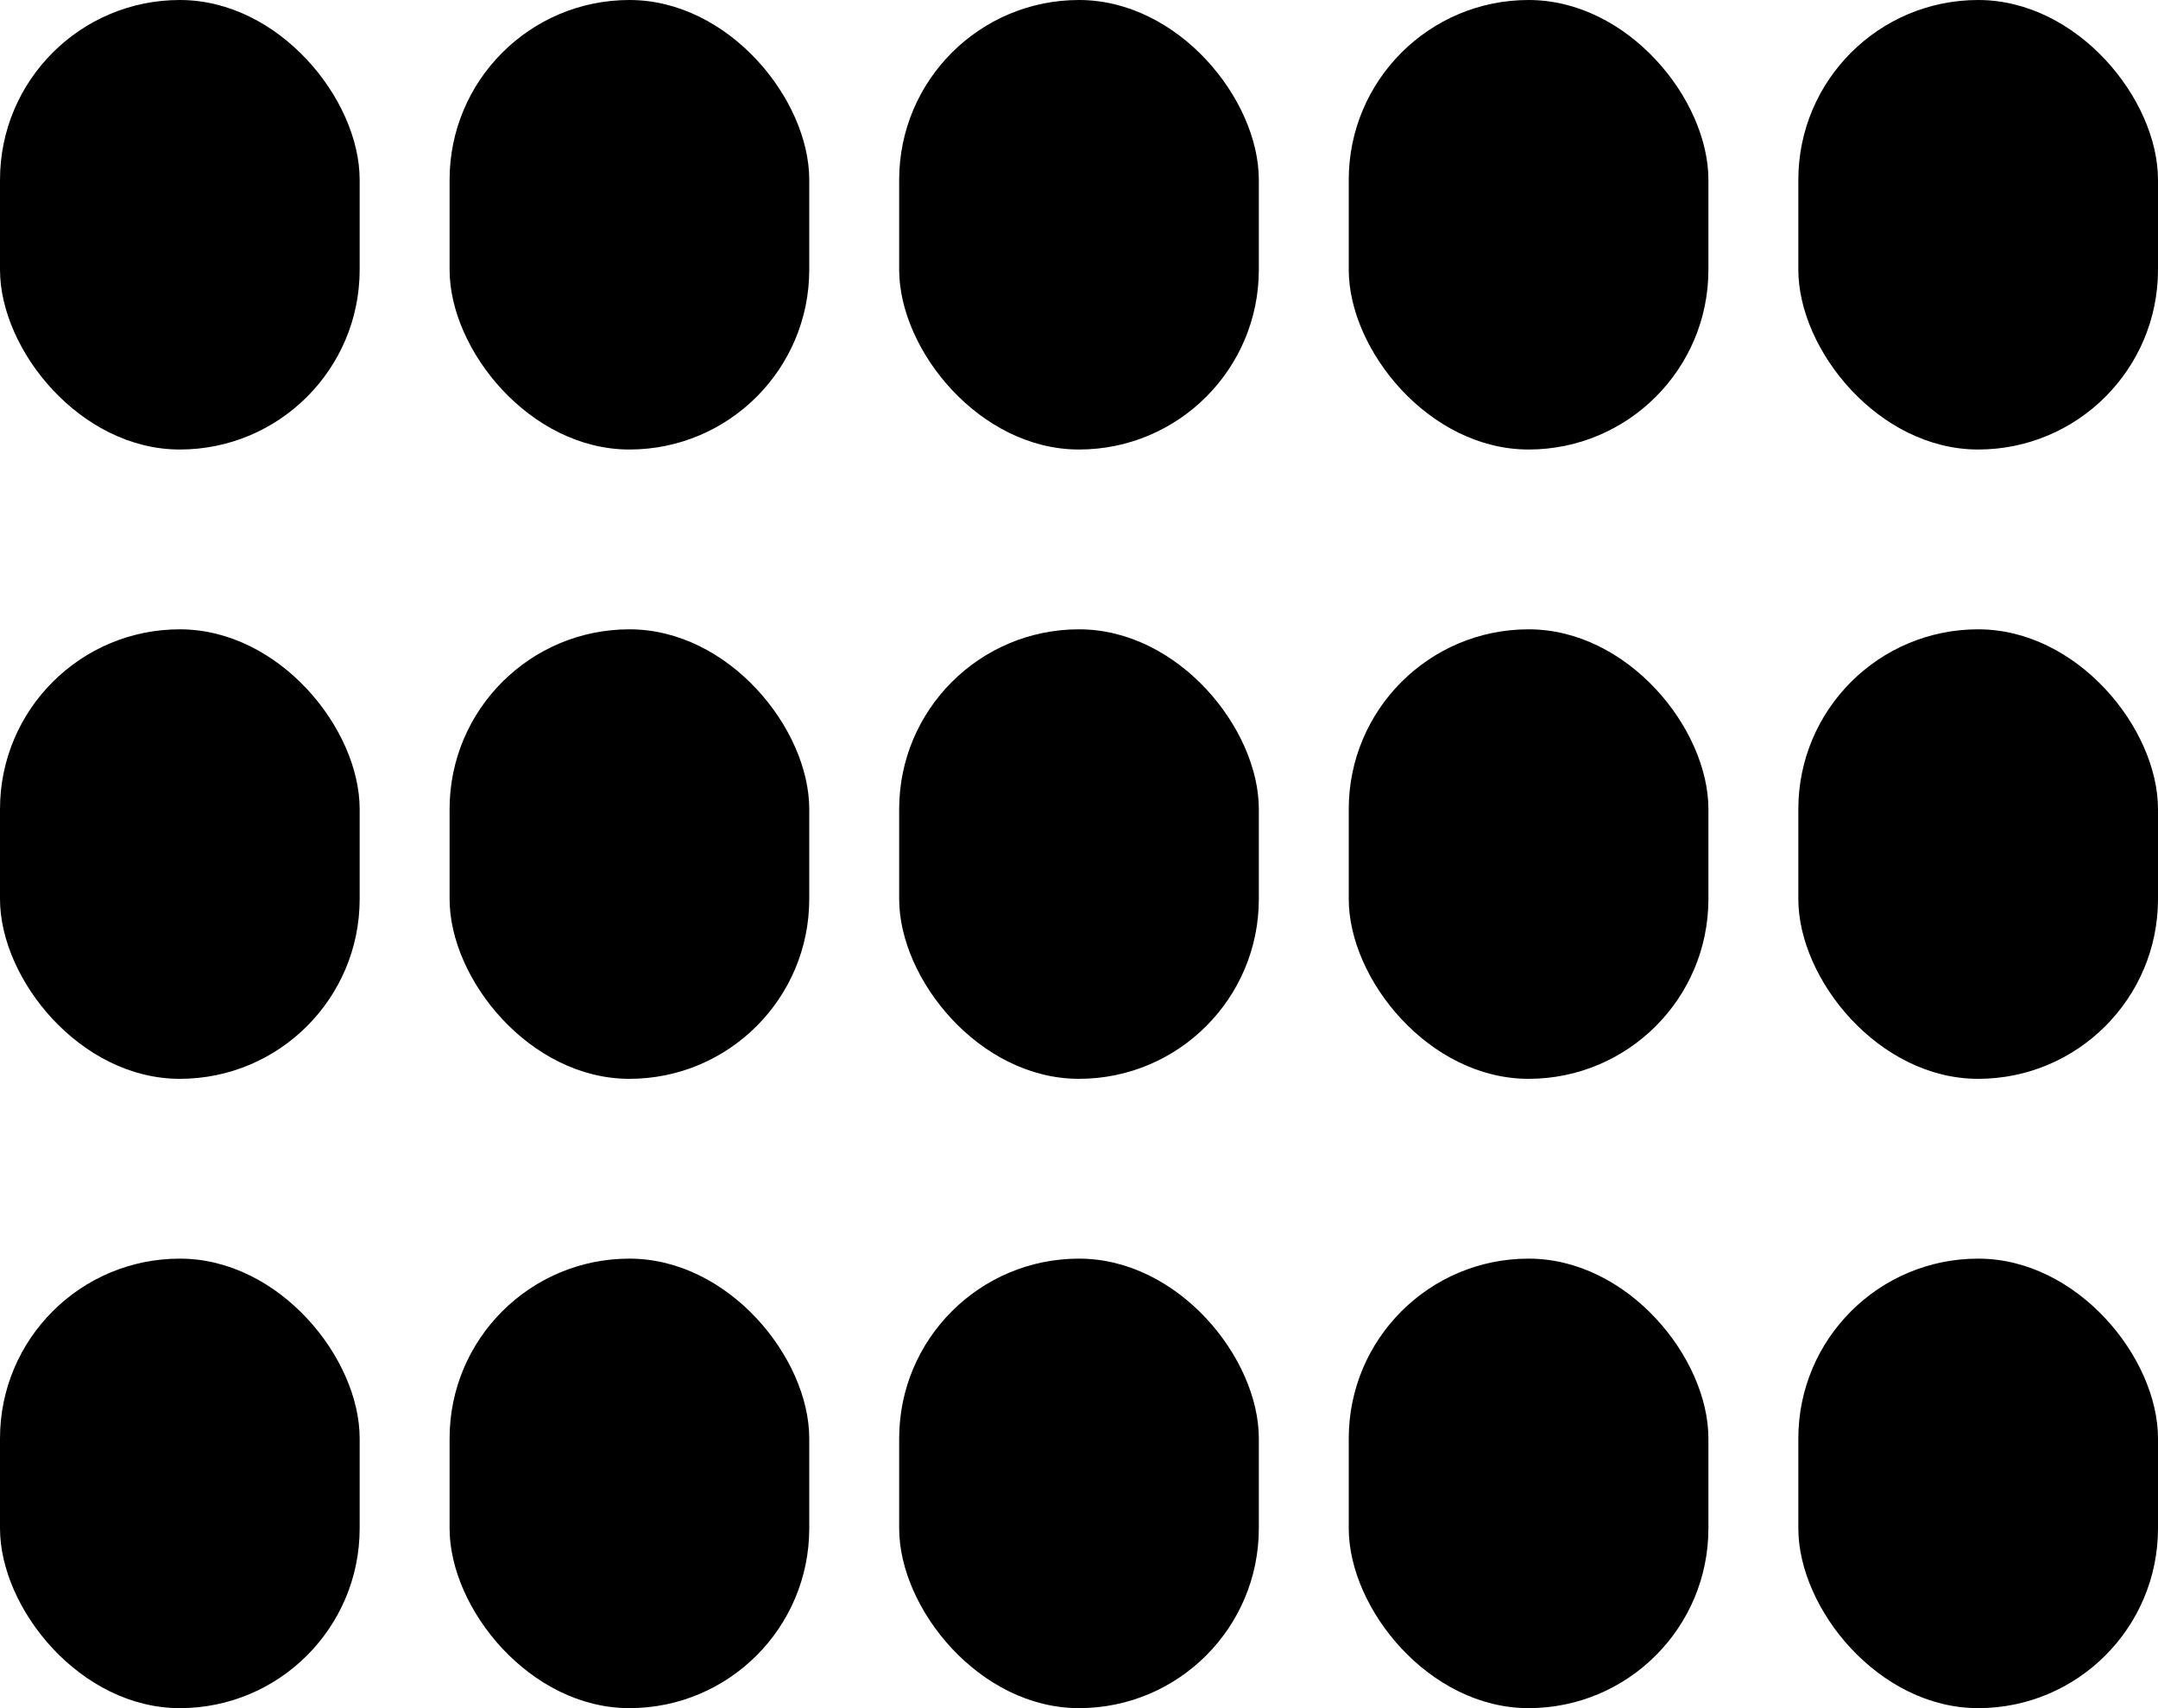
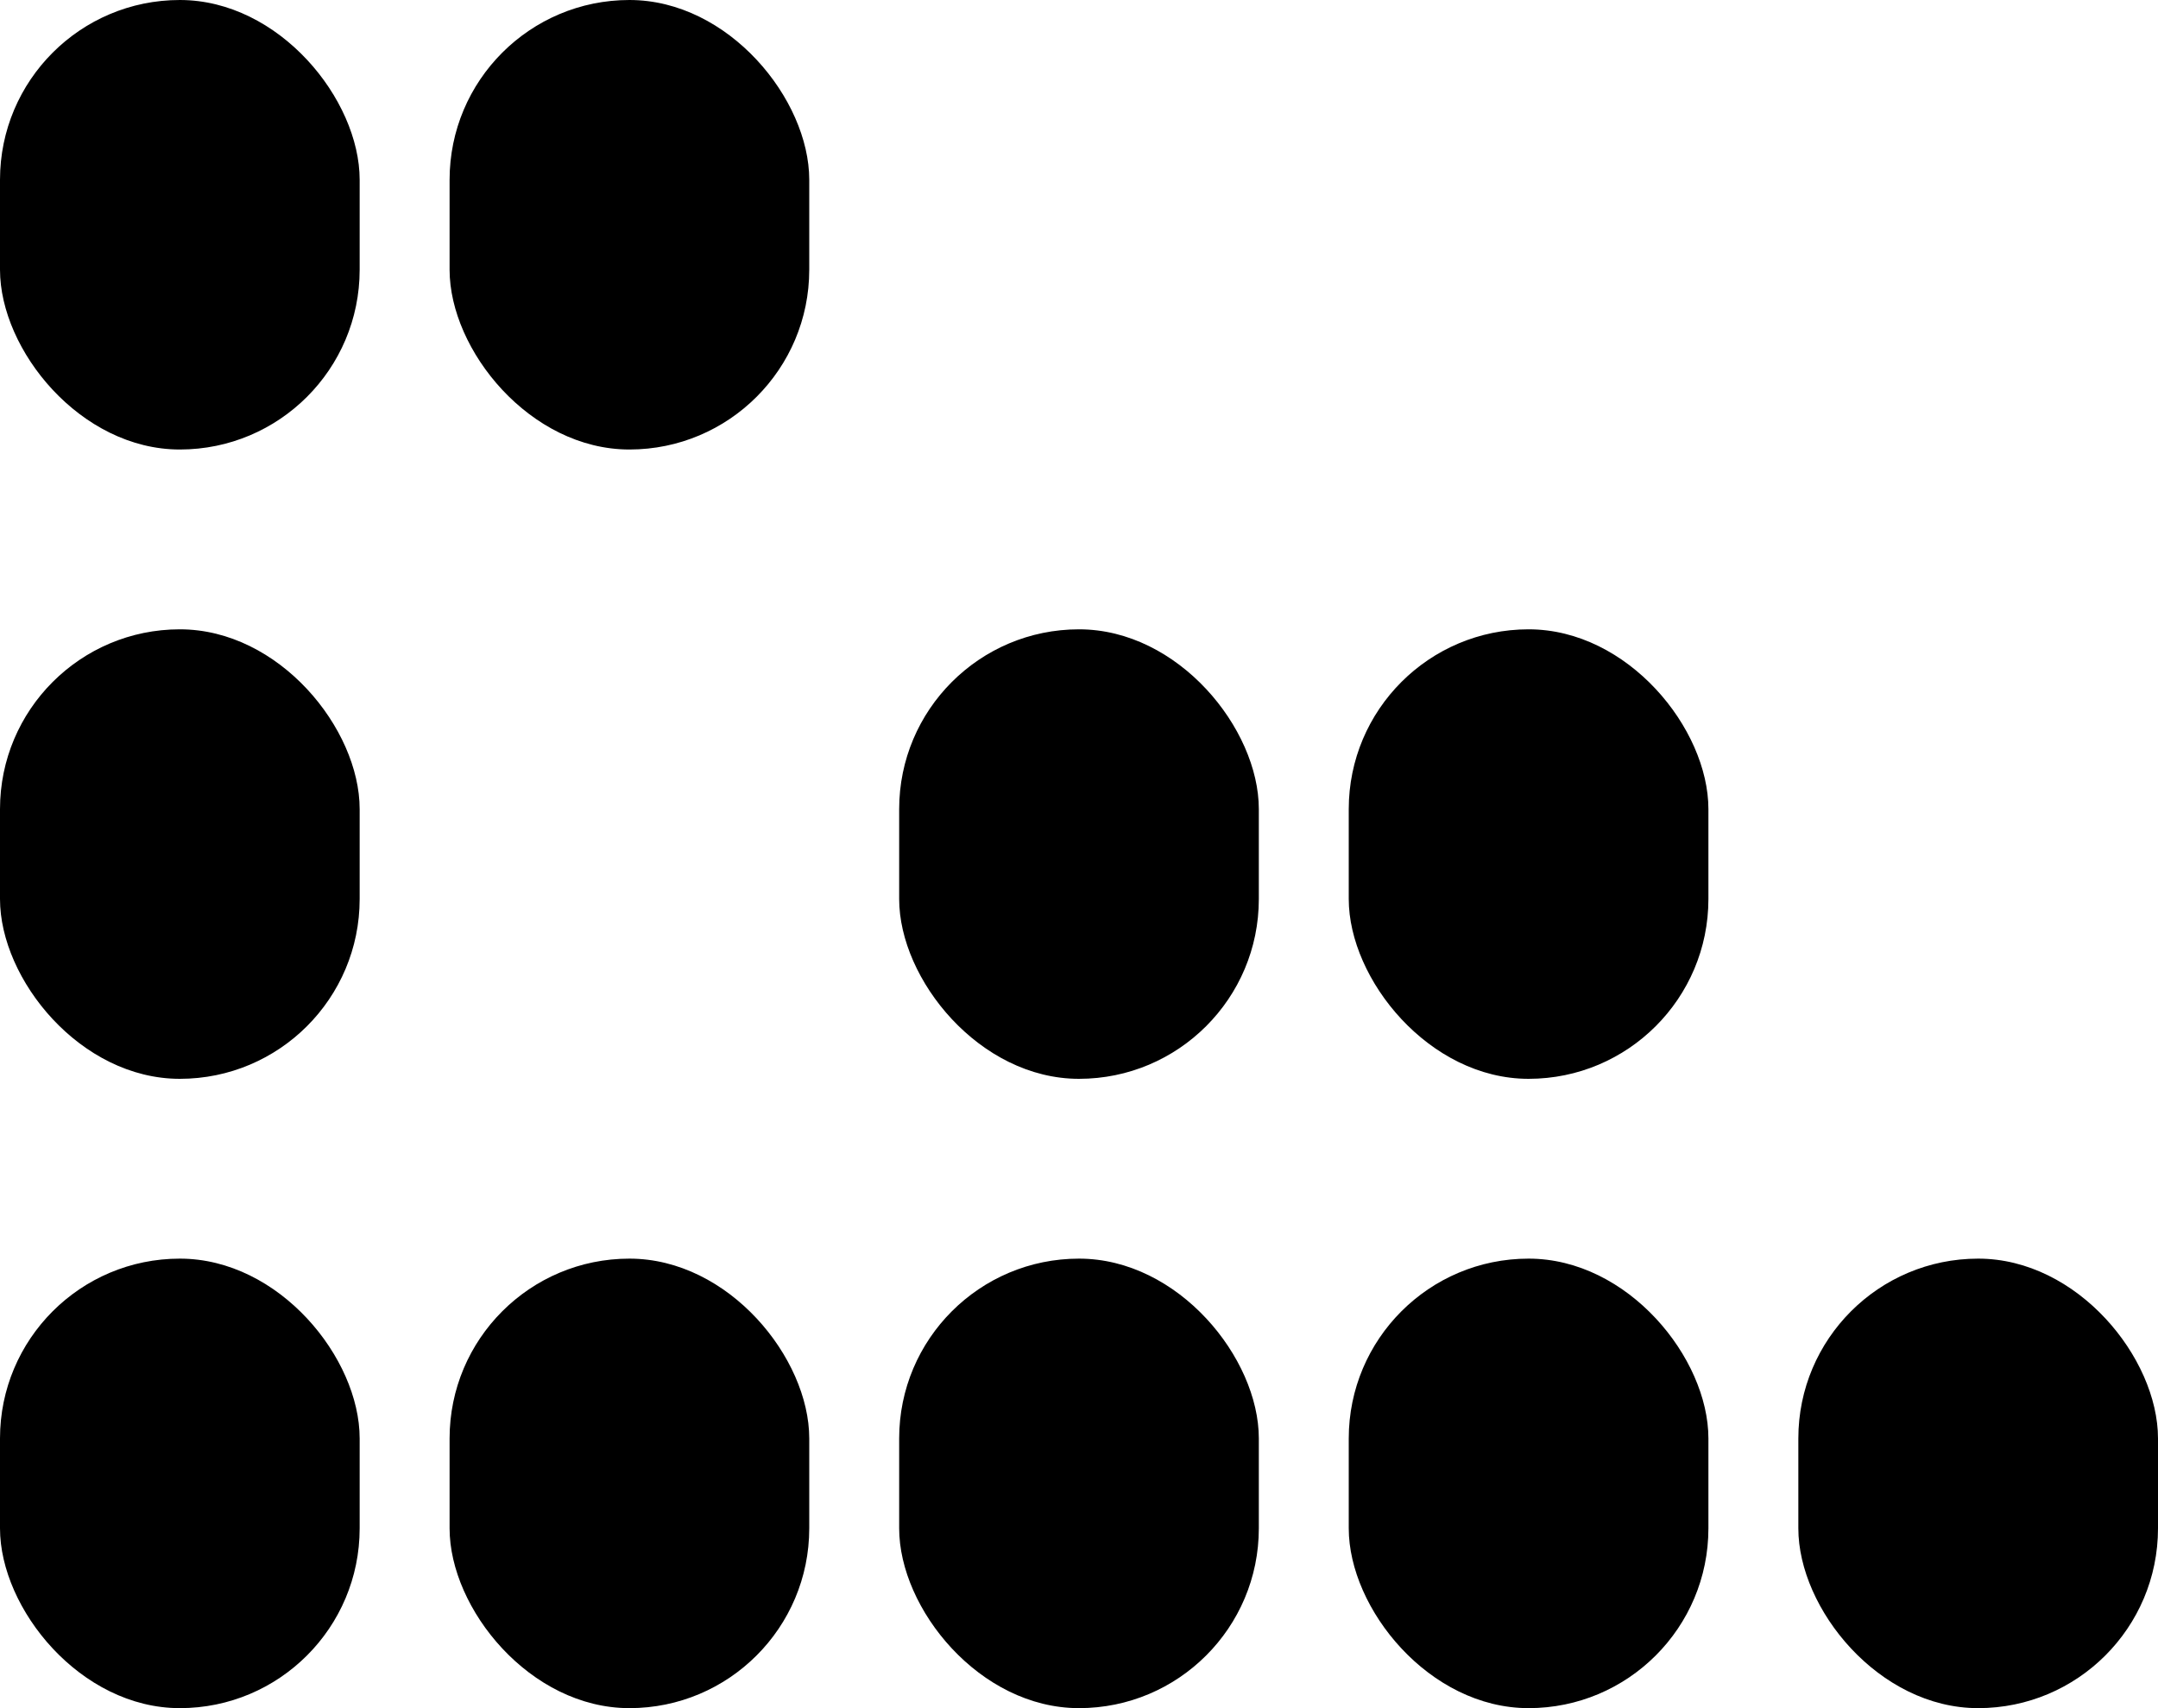
<svg xmlns="http://www.w3.org/2000/svg" xmlns:ns1="http://sodipodi.sourceforge.net/DTD/sodipodi-0.dtd" xmlns:ns2="http://www.inkscape.org/namespaces/inkscape" width="24" height="19" viewBox="0 0 24 19" fill="none" version="1.1" id="svg32" ns1:docname="grid-5.svg" ns2:version="0.92.4 (5da689c313, 2019-01-14)">
  <defs id="defs36" />
  <ns1:namedview pagecolor="#ffffff" bordercolor="#666666" borderopacity="1" objecttolerance="10" gridtolerance="10" guidetolerance="10" ns2:pageopacity="0" ns2:pageshadow="2" ns2:window-width="1920" ns2:window-height="1017" id="namedview34" showgrid="false" ns2:zoom="11.958333" ns2:cx="1.5888502" ns2:cy="9.5" ns2:window-x="-8" ns2:window-y="-8" ns2:window-maximized="1" ns2:current-layer="svg32" />
  <rect width="4" height="5" rx="2" fill="#D9D9D9" id="rect2" style="fill:#000000" />
  <rect y="7" width="4" height="5" rx="2" fill="#D9D9D9" id="rect4" style="fill:#000000" />
  <rect x="5" width="4" height="5" rx="2" fill="#D9D9D9" id="rect6" style="fill:#000000" />
-   <rect x="5" y="7" width="4" height="5" rx="2" fill="#D9D9D9" id="rect8" style="fill:#000000" />
-   <rect x="10" width="4" height="5" rx="2" fill="#D9D9D9" id="rect10" style="fill:#000000" />
  <rect x="10" y="7" width="4" height="5" rx="2" fill="#D9D9D9" id="rect12" style="fill:#000000" />
-   <rect x="15" width="4" height="5" rx="2" fill="#D9D9D9" id="rect14" style="fill:#000000" />
  <rect x="15" y="7" width="4" height="5" rx="2" fill="#D9D9D9" id="rect16" style="fill:#000000" />
-   <rect x="20" width="4" height="5" rx="2" fill="#D9D9D9" id="rect18" style="fill:#000000" />
  <rect y="14" width="4" height="5" rx="2" fill="#D9D9D9" id="rect20" style="fill:#000000" />
  <rect x="5" y="14" width="4" height="5" rx="2" fill="#D9D9D9" id="rect22" style="fill:#000000" />
  <rect x="10" y="14" width="4" height="5" rx="2" fill="#D9D9D9" id="rect24" style="fill:#000000" />
  <rect x="15" y="14" width="4" height="5" rx="2" fill="#D9D9D9" id="rect26" style="fill:#000000" />
  <rect x="20" y="14" width="4" height="5" rx="2" fill="#D9D9D9" id="rect28" style="fill:#000000" />
-   <rect x="20" y="7" width="4" height="5" rx="2" fill="#D9D9D9" id="rect30" style="fill:#000000" />
</svg>